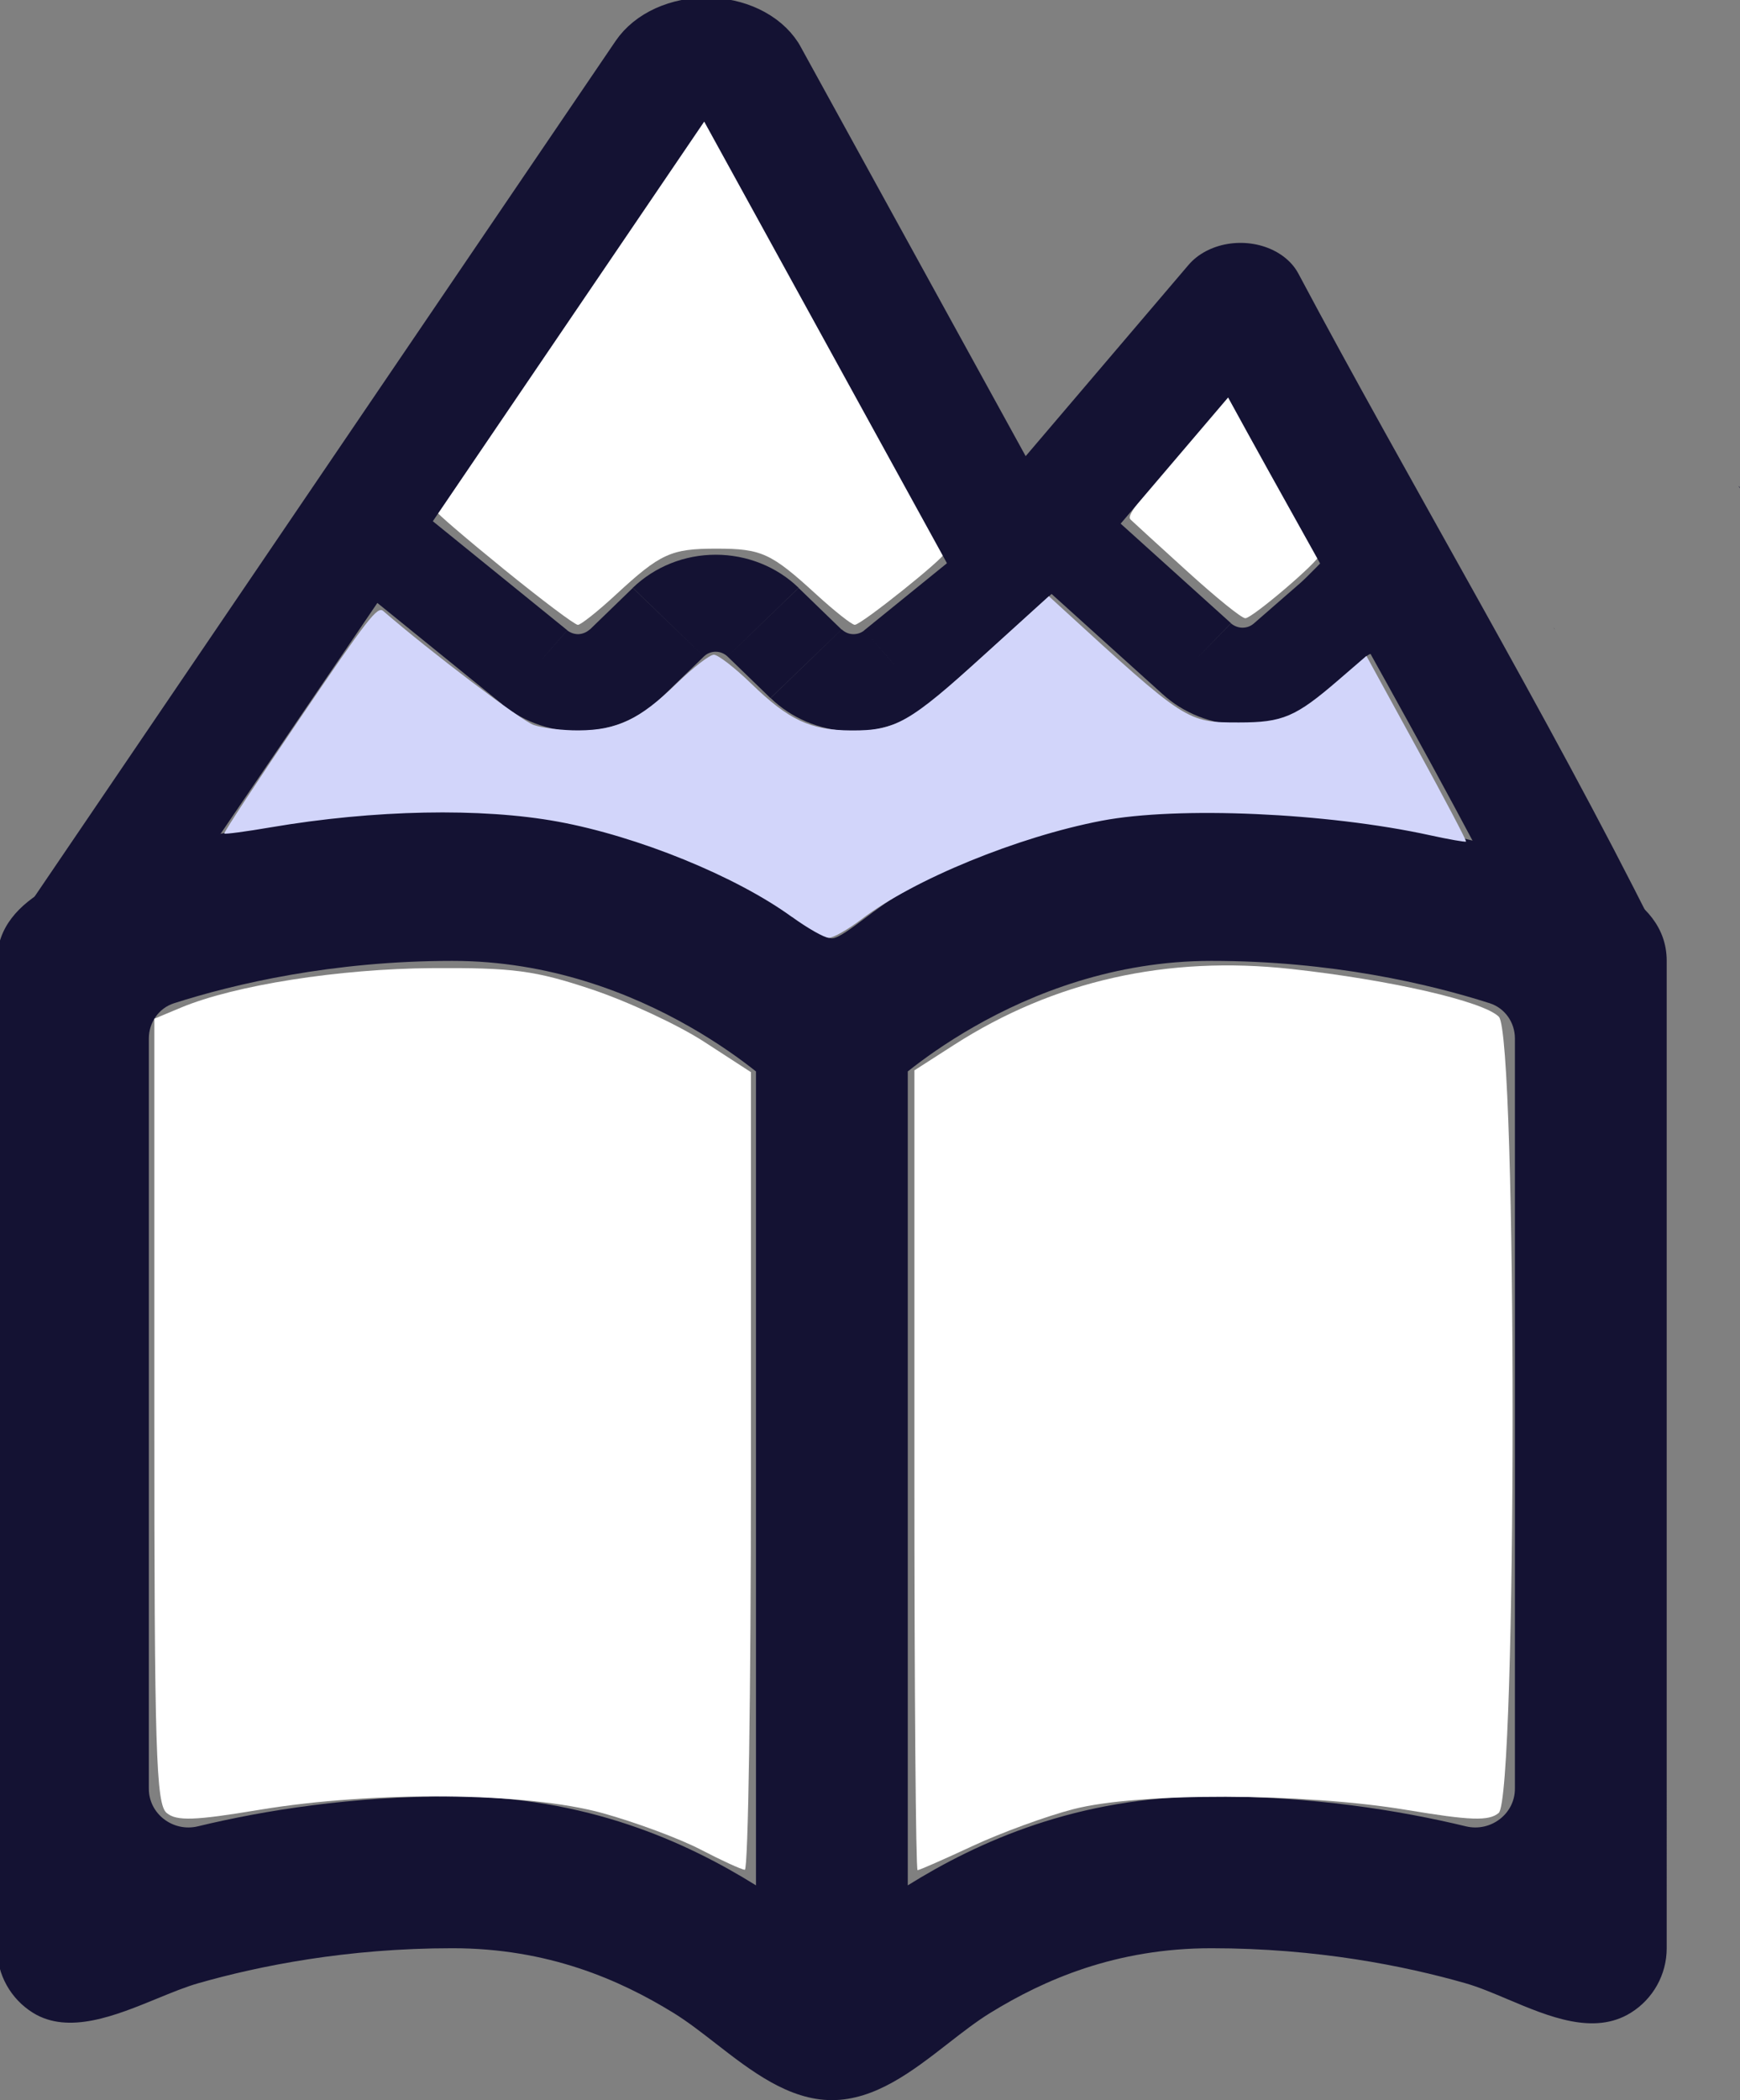
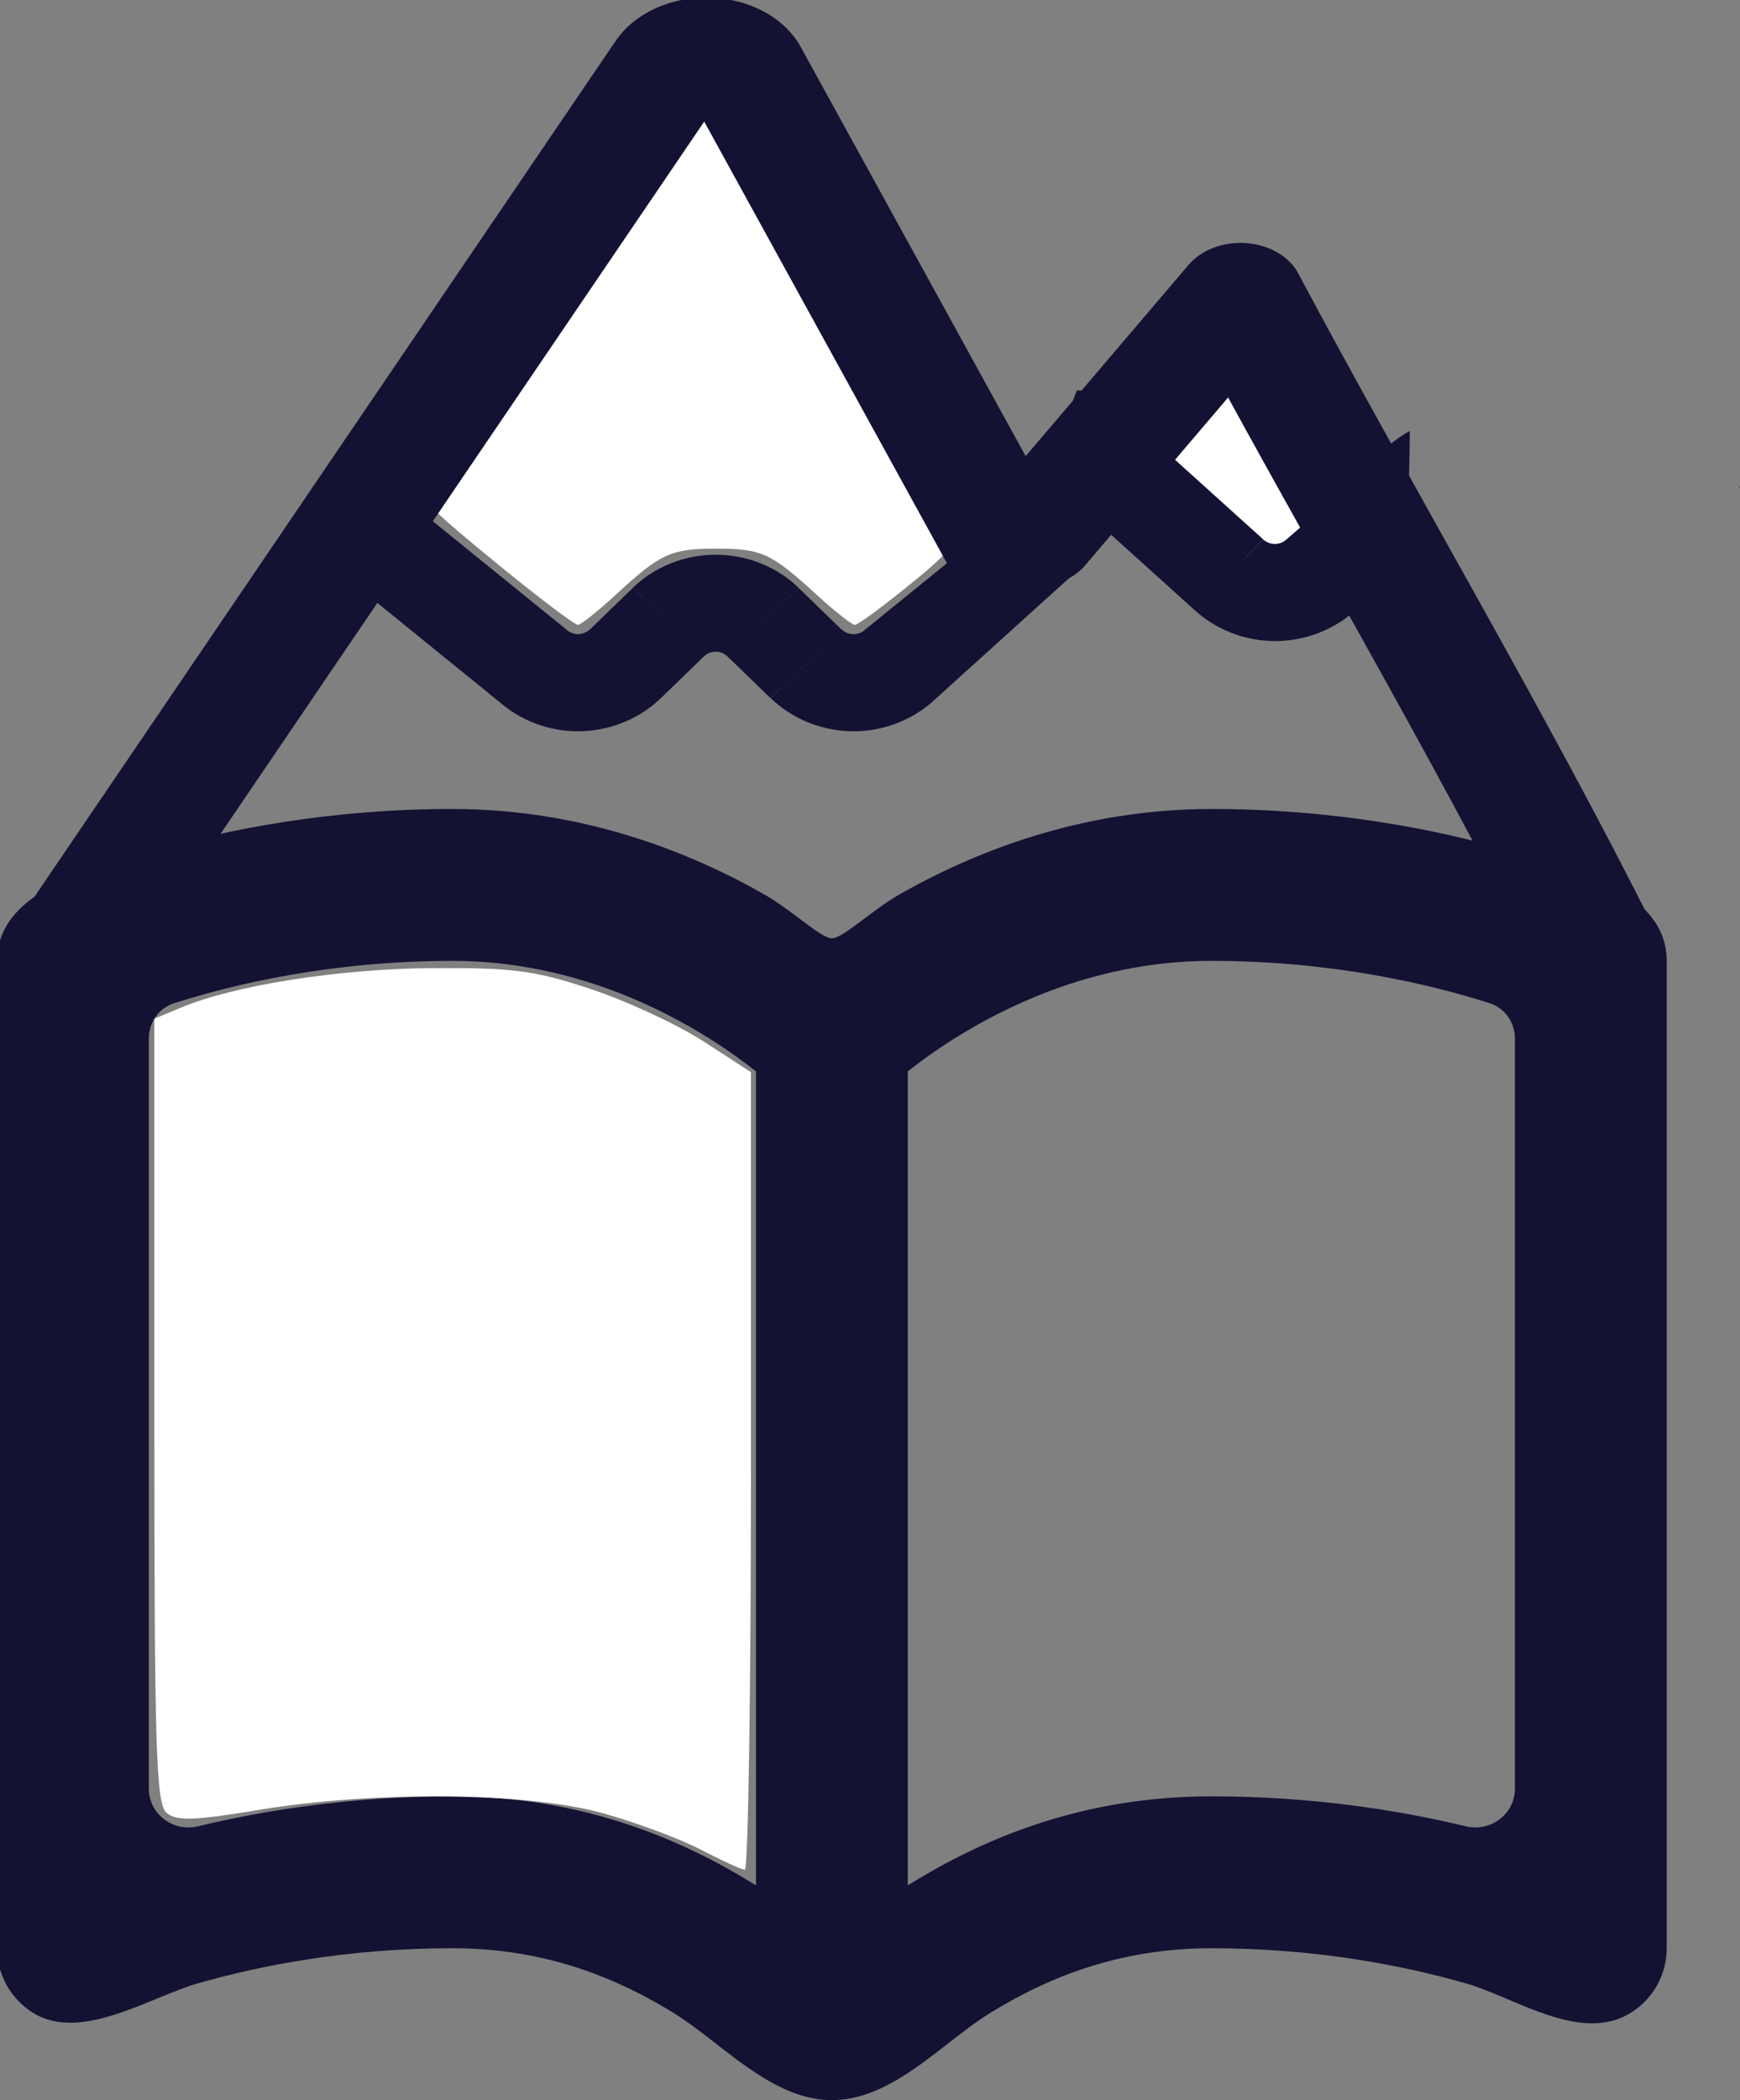
<svg xmlns="http://www.w3.org/2000/svg" version="1.1" width="40.758" height="49.156">
  <rect width="100%" height="100%" fill="#808080" stroke="none" />
  <svg version="1.1" id="SvgjsSvg1044" x="0px" y="0px" xml:space="preserve" viewBox="35.01 3.71 40.758 49.156" width="40.758" height="49.156">
    <defs id="SvgjsDefs1043" />
    <g id="SvgjsG1042" transform="matrix(0.68,0,0,0.68,-30.127,13.297)">
      <g id="SvgjsG1041" transform="matrix(0.081,0,0,0.081,119.655,59.69)" style="display:inline">
        <path fill-rule="evenodd" clip-rule="evenodd" d="m 414.175,-502.635 c 0,-28.533 -36.956,-38.682 -61.404,-45.396 -2.246,-0.617 -4.386,-1.205 -6.384,-1.775 -30.533,-8.724 -73.895,-17.38 -125.865,-17.38 -55.637,0 -101.51,18.526 -133.011,36.528 -4.819,2.753 -9.886,6.557 -14.466,9.995 -6.048,4.542 -11.245,8.445 -13.901,8.445 -2.656,0 -7.853,-3.903 -13.901,-8.445 -4.58,-3.438 -9.647,-7.241 -14.466,-9.995 -31.501,-18.002 -77.375,-36.528 -133.011,-36.528 -51.971,0 -95.333,8.656 -125.866,17.38 -1.92,0.548 -3.977,1.115 -6.136,1.709 -24.341,6.703 -61.652,16.976 -61.652,45.462 v 419.583 c 0,11.187 5.792,21.573 15.307,27.457 15.138,9.353 35.115,1.165 52.818,-6.09 6.176,-2.534 12.075,-4.951 17.396,-6.471 25.949,-7.414 63.276,-14.895 108.133,-14.895 40.709,0 71.185,13.43 94.032,27.489 5.868,3.612 11.8,8.217 17.887,12.943 15.047,11.687 31.056,24.12 49.459,24.12 18.455,0 34.383,-12.387 49.404,-24.068 6.094,-4.741 12.039,-9.363 17.942,-12.994 22.848,-14.059 53.323,-27.489 94.032,-27.489 44.857,0 82.183,7.481 108.133,14.895 5.564,1.591 11.606,4.141 17.878,6.791 17.432,7.362 36.636,15.473 52.335,5.771 9.515,-5.884 15.308,-16.27 15.308,-27.457 z m -634.781,17.993 c -6.484,2.07 -10.732,8.175 -10.732,14.981 v 318.801 c 0,10.777 10.357,18.533 20.833,16.009 28.735,-6.92 65.594,-12.752 108.27,-12.752 56.905,0 99.39,19.346 129.102,37.83 v -345.88 c -6.491,-5.156 -16.018,-12.046 -28.115,-18.96 -24.98,-14.274 -59.796,-28.023 -100.987,-28.023 -51.154,0 -92.635,9.779 -118.37,17.993 z m 441.127,337.039 c -56.905,0 -99.39,19.346 -129.103,37.83 v -345.88 c 6.491,-5.156 16.018,-12.046 28.115,-18.96 24.981,-14.274 59.797,-28.023 100.987,-28.023 51.154,0 92.634,9.779 118.371,17.993 6.484,2.07 10.732,8.175 10.732,14.981 v 318.801 c 0,10.777 -10.357,18.533 -20.834,16.009 -28.735,-6.92 -65.594,-12.752 -108.269,-12.752 z" fill="#0f0f0f" id="SvgjsPath1040" style="fill:#141233;fill-opacity:1;stroke-width:32.276" />
        <path style="fill:#ffffff;fill-opacity:1;stroke-width:12.165" d="m 3.343,-124.969 c -8.893,-4.631 -27.63,-11.597 -41.638,-15.479 -32.193,-8.921 -97.292,-9.541 -146.204,-1.393 -27.361,4.558 -35.032,4.815 -39.253,1.312 -4.543,-3.771 -5.245,-26.652 -5.245,-170.936 v -166.583 l 11.296,-4.718 c 22.848,-9.542 67.302,-16.525 106.876,-16.787 34.482,-0.229 43.787,1.008 67.775,9.009 15.293,5.101 36.798,15.109 47.79,22.24 l 19.985,12.967 v 169.555 c 0,93.255 -1.173,169.483 -2.607,169.394 -1.434,-0.089 -9.882,-3.951 -18.775,-8.582 z" id="SvgjsPath1039" />
-         <path style="fill:#ffffff;fill-opacity:1;stroke-width:12.165" d="m 94.238,-286.169 v -169.944 l 16.873,-10.828 c 42.415,-27.217 90.502,-38.043 143.29,-32.258 42.172,4.622 81.806,13.727 88.384,20.305 7.846,7.846 7.778,331.852 -0.071,338.366 -4.22,3.503 -11.891,3.246 -39.253,-1.312 -43.744,-7.288 -113.977,-7.445 -141.587,-0.318 -11.393,2.941 -30.666,9.979 -42.828,15.64 -12.162,5.661 -22.719,10.293 -23.461,10.293 -0.741,0 -1.348,-76.475 -1.348,-169.944 z" id="SvgjsPath1038" />
        <path style="fill:#ffffff;fill-opacity:1;stroke-width:4.83" d="m -80.323,-669.058 c -16.031,-13.016 -28.97,-24.107 -28.755,-24.647 1.048,-2.623 113.392,-166.979 114.111,-166.941 0.699,0.037 100.814,181.415 101.972,184.743 0.591,1.699 -35.481,30.518 -38.128,30.462 -1.259,-0.027 -8.624,-5.844 -16.366,-12.927 -19.251,-17.61 -23.26,-19.444 -42.507,-19.444 -19.311,0 -23.783,2.048 -42.755,19.579 -7.606,7.028 -14.863,12.793 -16.127,12.81 -1.264,0.017 -15.414,-10.618 -31.445,-23.633 z" id="SvgjsPath1037" />
        <path style="fill:#ffffff;fill-opacity:1;stroke-width:4.83" d="m 210.12,-668.307 c -12.145,-11.02 -22.922,-20.862 -23.95,-21.871 -1.564,-1.535 1.653,-5.963 19.736,-27.173 11.883,-13.937 22.039,-25.474 22.57,-25.638 0.988,-0.306 37.705,65.427 37.941,67.924 0.222,2.35 -28.514,26.855 -31.455,26.824 -1.594,-0.017 -12.09,-8.495 -24.842,-20.066 z" id="SvgjsPath1036" />
      </g>
      <g style="fill:none" id="SvgjsG1035" transform="matrix(5.988,0,0,4.805,-60.46,-136.146)">
        <path d="M 30.68,26.304 M 29.422,28.082" style="stroke:#000000;stroke-width:0.689;stroke-linecap:round;stroke-linejoin:round;stroke-dasharray:none" id="SvgjsPath1034" />
        <path d="m 31.945,29.308 0.094,-0.064 0.051,-0.075 1.14,-1.667 c 0.624,1.462 1.448,3.194 2.043,4.682 0.031,0.078 -0.094,-0.177 -0.12,-0.258 m -8.645,0.353 0.075,-0.232 m 0,0 3.37,-6.18 c 0.09,-0.165 0.325,-0.162 0.411,0.004 l 1.54,3.489" stroke="#000000" stroke-width="0.892" stroke-linecap="round" stroke-linejoin="round" id="SvgjsPath1033" style="fill:none;stroke:#141233;stroke-width:0.724;stroke-dasharray:none;stroke-opacity:1" />
        <path d="m 28.452,29.001 c -0.122,-0.123 -0.304,-0.104 -0.407,0.042 -0.103,0.147 -0.087,0.366 0.036,0.49 z m 0.719,1.18 0.187,-0.265 -7.62e-4,-7.81e-4 z m 0.521,-0.026 0.204,0.246 1.92e-4,-2.81e-4 z m 0.247,-0.298 -0.204,-0.246 -1.53e-4,2.25e-4 z m 0.545,0 0.204,-0.246 -1.92e-4,-2.25e-4 z m 0.247,0.298 -0.204,0.246 1.92e-4,2.74e-4 z m 0.521,0.026 -0.186,-0.266 -8.08e-4,8.37e-4 z m 1.044,-1.163 c -0.103,-0.147 0.006,-0.361 -0.116,-0.238 0.215,0.398 0.62,0.666 0.116,0.238 z m -4.216,0.515 0.905,0.914 0.372,-0.532 -0.905,-0.914 z m 0.904,0.914 c 0.129,0.131 0.295,0.2 0.463,0.191 l -0.024,-0.695 c -0.024,0.001 -0.047,-0.009 -0.066,-0.027 z m 0.463,0.191 c 0.169,-0.009 0.329,-0.093 0.449,-0.237 l -0.409,-0.492 c -0.018,0.02 -0.04,0.032 -0.064,0.034 z m 0.449,-0.237 0.247,-0.298 -0.409,-0.491 -0.247,0.298 z m 0.247,-0.298 c 0.018,-0.022 0.042,-0.034 0.068,-0.034 v -0.695 c -0.179,0 -0.35,0.085 -0.477,0.237 z m 0.068,-0.034 c 0.026,0 0.05,0.013 0.068,0.034 l 0.409,-0.492 c -0.126,-0.152 -0.298,-0.237 -0.477,-0.237 z m 0.068,0.034 0.247,0.298 0.409,-0.491 -0.247,-0.298 z m 0.248,0.298 c 0.12,0.144 0.28,0.228 0.449,0.237 l 0.024,-0.695 c -0.024,-0.001 -0.046,-0.013 -0.064,-0.034 z m 0.449,0.237 c 0.169,0.009 0.334,-0.06 0.463,-0.191 l -0.373,-0.531 c -0.019,0.019 -0.042,0.028 -0.066,0.027 z m 0.463,-0.19 0.81,-0.912 -0.278,-0.535 -0.905,0.914 z" fill="#71717a" id="SvgjsPath1032" style="fill:#141233;fill-opacity:1;stroke-width:0.788;stroke-dasharray:none" />
-         <path id="SvgjsPath1031" style="fill:#141233;fill-opacity:1;stroke-width:0.788;stroke-dasharray:none" d="m 32.102,28.798 v 4.3e-4 l 3.45e-4,4.29e-4 -3.45e-4,4.3e-4 c -0.074,0.003 -0.147,0.04 -0.201,0.109 -0.109,0.14 -0.103,0.36 0.015,0.491 v 4.3e-4 l 0.864,0.971 c 0.123,0.14 0.286,0.219 0.455,0.222 0.169,0.002 0.332,-0.072 0.458,-0.207 h 3.45e-4 l 0.259,-0.282 c 0.016,-0.018 0.037,-0.027 0.059,-0.028 -0.002,-0.033 -0.004,-0.066 -0.005,-0.1 6.88e-4,-0.087 0.002,-0.174 0.003,-0.261 0.002,-0.173 0.005,-0.346 0.008,-0.519 4.04e-4,-0.036 5.21e-4,-0.072 6.89e-4,-0.108 -0.161,0.105 -0.347,0.384 -0.452,0.498 h -3.45e-4 l -0.26,0.282 c -0.018,0.019 -0.04,0.029 -0.065,0.029 h -3.45e-4 c -0.024,-4.94e-4 -0.047,-0.012 -0.065,-0.031 l -0.197,0.251 0.197,-0.252 -6.89e-4,-8.59e-4 -0.865,-0.972 c -0.058,-0.066 -0.133,-0.096 -0.207,-0.094 z m 3.993,0.085 -3.45e-4,4.3e-4 c 0.002,0.003 0.005,0.006 0.006,0.009 l 0.004,0.006 c -0.002,-0.009 -0.005,-0.014 -0.01,-0.015 z m -1.062,1.015 c 0.001,0.004 0.002,0.007 0.003,0.011 0.001,-0.004 -0.004,-0.014 -0.003,-0.011 z m -0.585,0.758 c 0.002,0.014 0.004,0.027 0.009,0.04 -2.49e-4,-0.002 -4.45e-4,-0.004 -6.89e-4,-0.006 -0.001,-0.011 -0.002,-0.021 -0.003,-0.032 -0.001,-3.69e-4 -0.004,-9.1e-4 -0.005,-0.001 z" />
-         <path style="fill:#d2d5fa;fill-opacity:1;stroke-width:0.319" d="m 27.112,29.646 c -1.246,-0.904 -3.418,-1.787 -5.195,-2.113 -1.702,-0.312 -4.081,-0.265 -6.378,0.126 -0.55,0.094 -1.015,0.156 -1.033,0.138 -0.018,-0.018 0.736,-1.164 1.676,-2.547 1.517,-2.232 1.725,-2.5 1.854,-2.389 1.034,0.895 3.065,2.432 3.342,2.528 0.197,0.068 0.644,0.122 0.995,0.12 0.862,-0.005 1.357,-0.241 2.179,-1.039 0.363,-0.352 0.735,-0.639 0.828,-0.639 0.093,0 0.465,0.288 0.828,0.639 0.838,0.812 1.315,1.035 2.225,1.04 0.983,0.005 1.288,-0.168 2.956,-1.68 l 1.431,-1.297 0.244,0.223 c 2.817,2.575 2.819,2.577 3.981,2.577 0.972,0 1.256,-0.121 2.211,-0.944 l 0.618,-0.532 1.121,2.045 c 0.617,1.125 1.108,2.058 1.092,2.073 -0.016,0.015 -0.378,-0.048 -0.804,-0.141 -2.281,-0.499 -5.593,-0.645 -7.291,-0.321 -1.862,0.356 -4.173,1.302 -5.331,2.183 -0.301,0.229 -0.629,0.415 -0.729,0.413 -0.1,-0.002 -0.469,-0.211 -0.82,-0.465 z" id="SvgjsPath1030" transform="matrix(0.259,0,0,0.323,23.627,22.393)" />
+         <path id="SvgjsPath1031" style="fill:#141233;fill-opacity:1;stroke-width:0.788;stroke-dasharray:none" d="m 32.102,28.798 v 4.3e-4 l 3.45e-4,4.29e-4 -3.45e-4,4.3e-4 v 4.3e-4 l 0.864,0.971 c 0.123,0.14 0.286,0.219 0.455,0.222 0.169,0.002 0.332,-0.072 0.458,-0.207 h 3.45e-4 l 0.259,-0.282 c 0.016,-0.018 0.037,-0.027 0.059,-0.028 -0.002,-0.033 -0.004,-0.066 -0.005,-0.1 6.88e-4,-0.087 0.002,-0.174 0.003,-0.261 0.002,-0.173 0.005,-0.346 0.008,-0.519 4.04e-4,-0.036 5.21e-4,-0.072 6.89e-4,-0.108 -0.161,0.105 -0.347,0.384 -0.452,0.498 h -3.45e-4 l -0.26,0.282 c -0.018,0.019 -0.04,0.029 -0.065,0.029 h -3.45e-4 c -0.024,-4.94e-4 -0.047,-0.012 -0.065,-0.031 l -0.197,0.251 0.197,-0.252 -6.89e-4,-8.59e-4 -0.865,-0.972 c -0.058,-0.066 -0.133,-0.096 -0.207,-0.094 z m 3.993,0.085 -3.45e-4,4.3e-4 c 0.002,0.003 0.005,0.006 0.006,0.009 l 0.004,0.006 c -0.002,-0.009 -0.005,-0.014 -0.01,-0.015 z m -1.062,1.015 c 0.001,0.004 0.002,0.007 0.003,0.011 0.001,-0.004 -0.004,-0.014 -0.003,-0.011 z m -0.585,0.758 c 0.002,0.014 0.004,0.027 0.009,0.04 -2.49e-4,-0.002 -4.45e-4,-0.004 -6.89e-4,-0.006 -0.001,-0.011 -0.002,-0.021 -0.003,-0.032 -0.001,-3.69e-4 -0.004,-9.1e-4 -0.005,-0.001 z" />
      </g>
    </g>
  </svg>
  <style>@media (prefers-color-scheme: light) { :root { filter: none; } }
@media (prefers-color-scheme: dark) { :root { filter: none; } }
</style>
</svg>